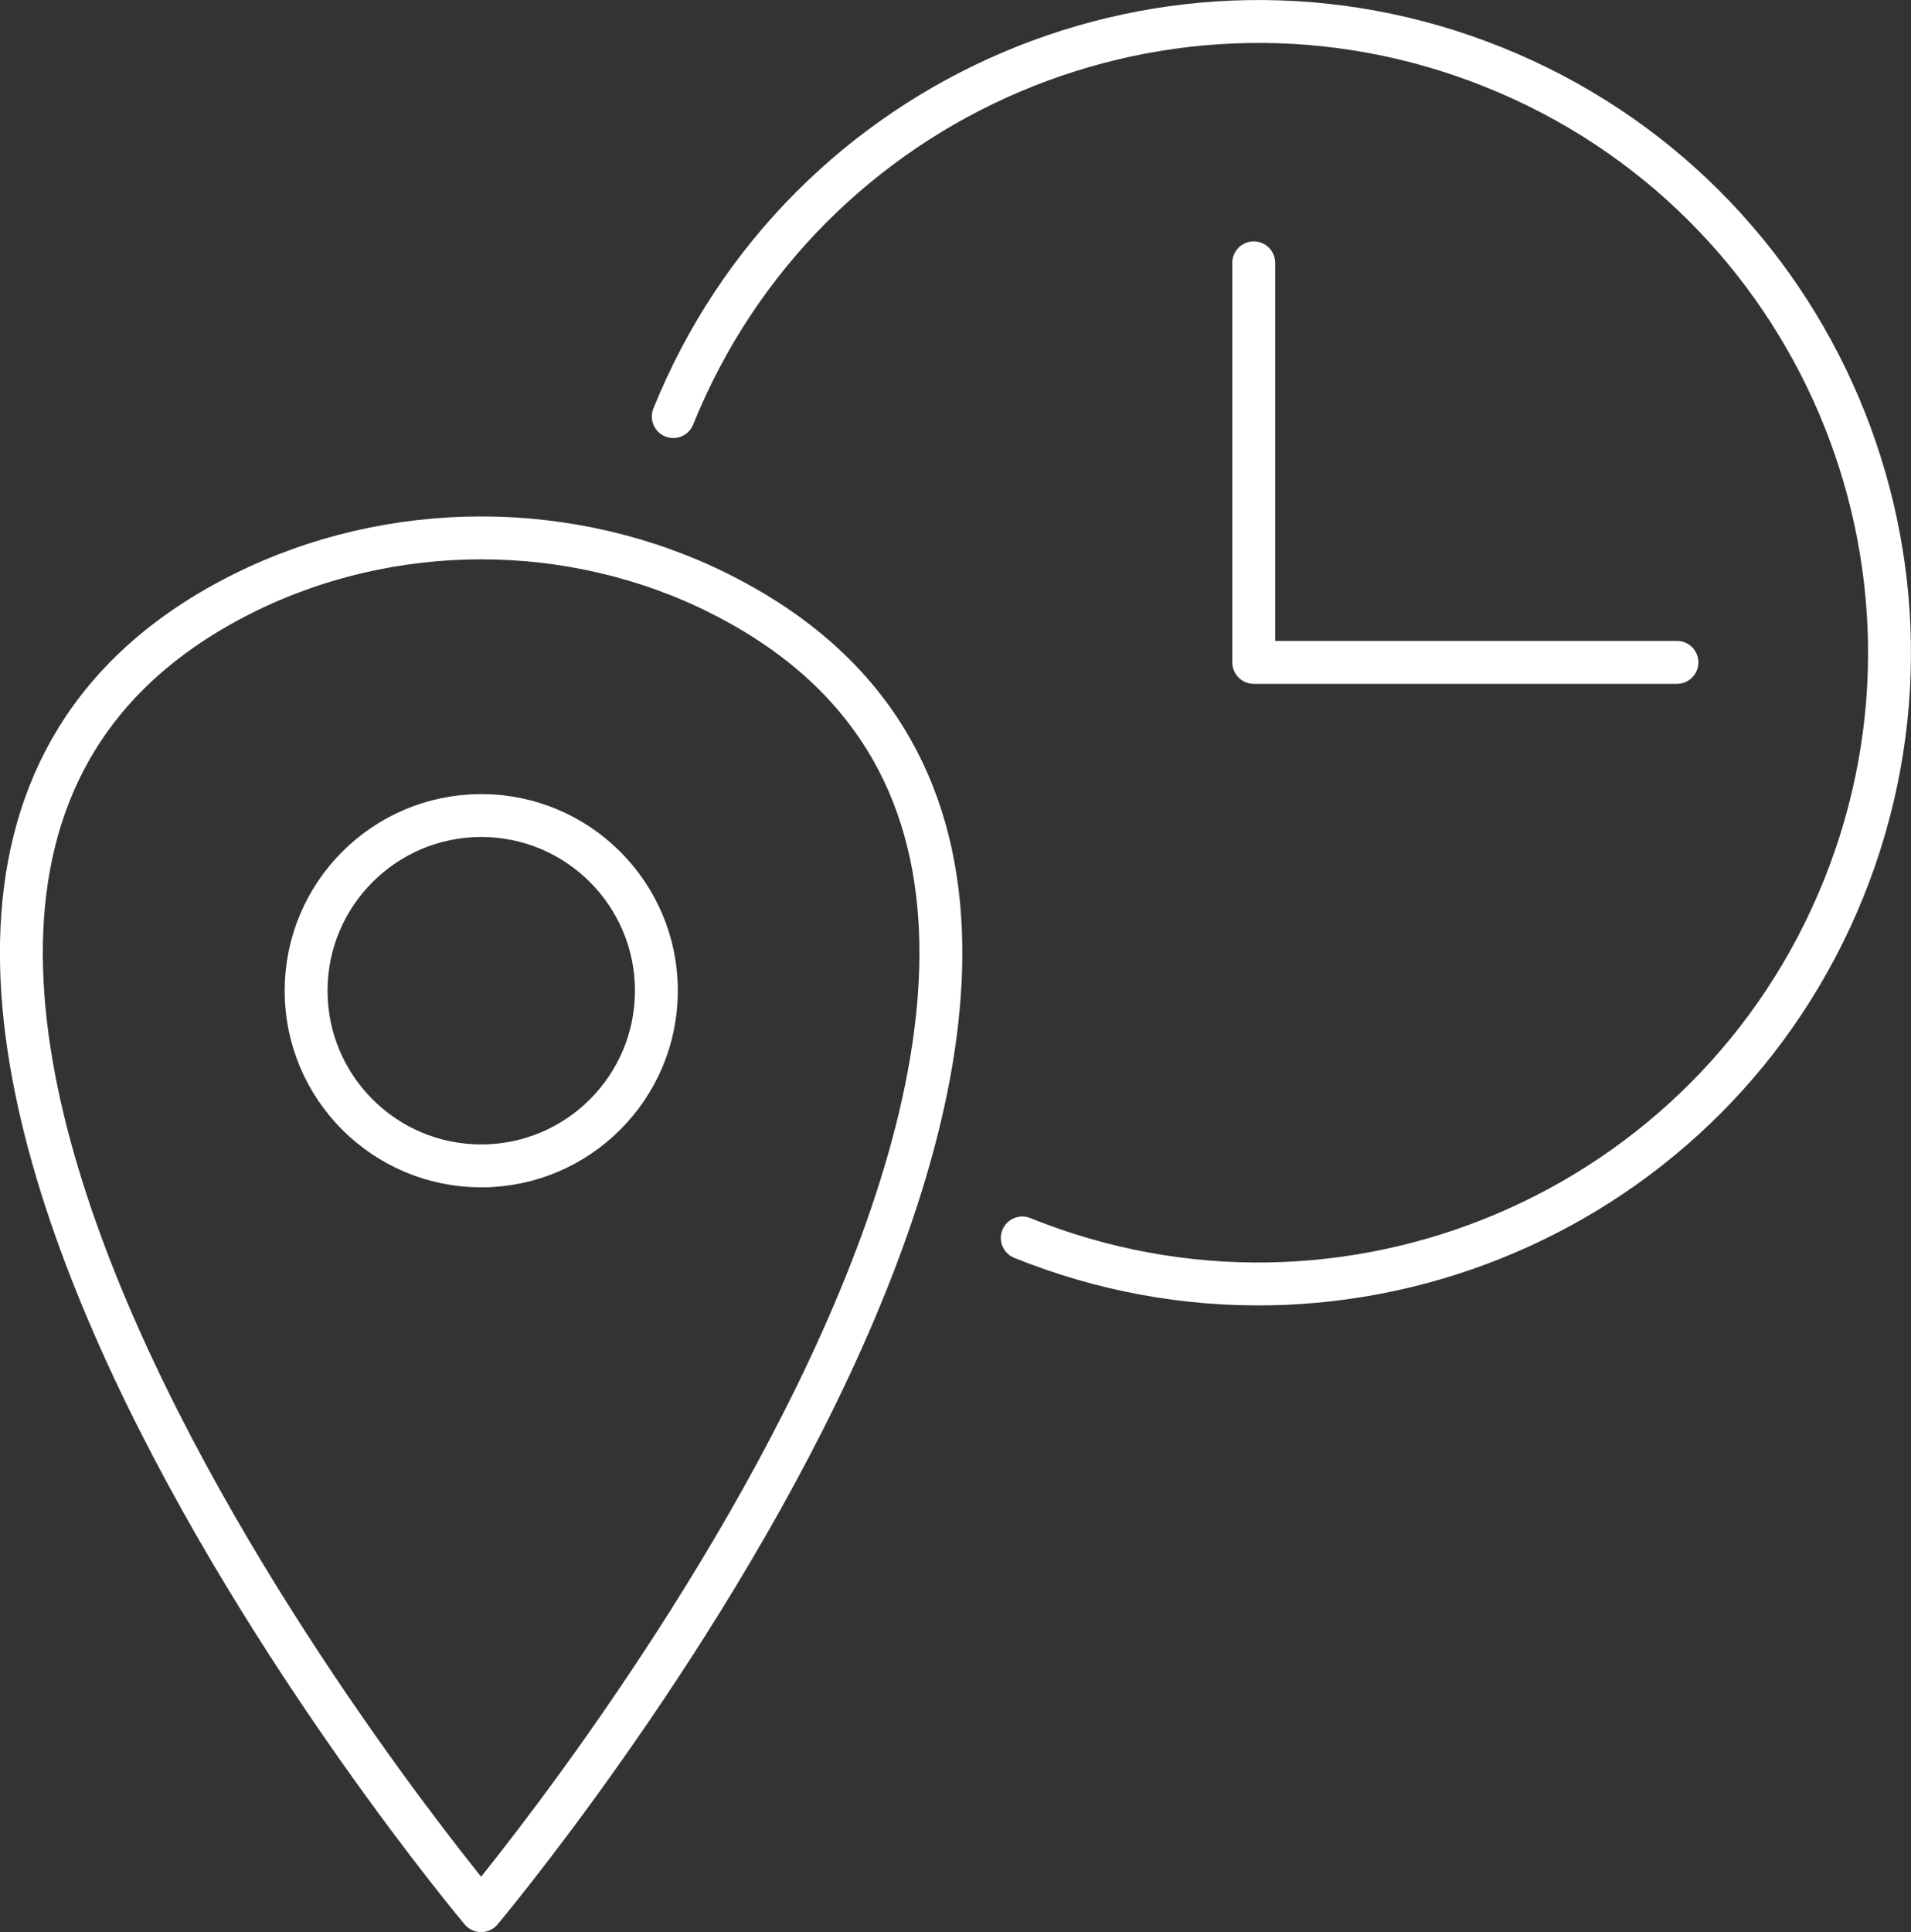
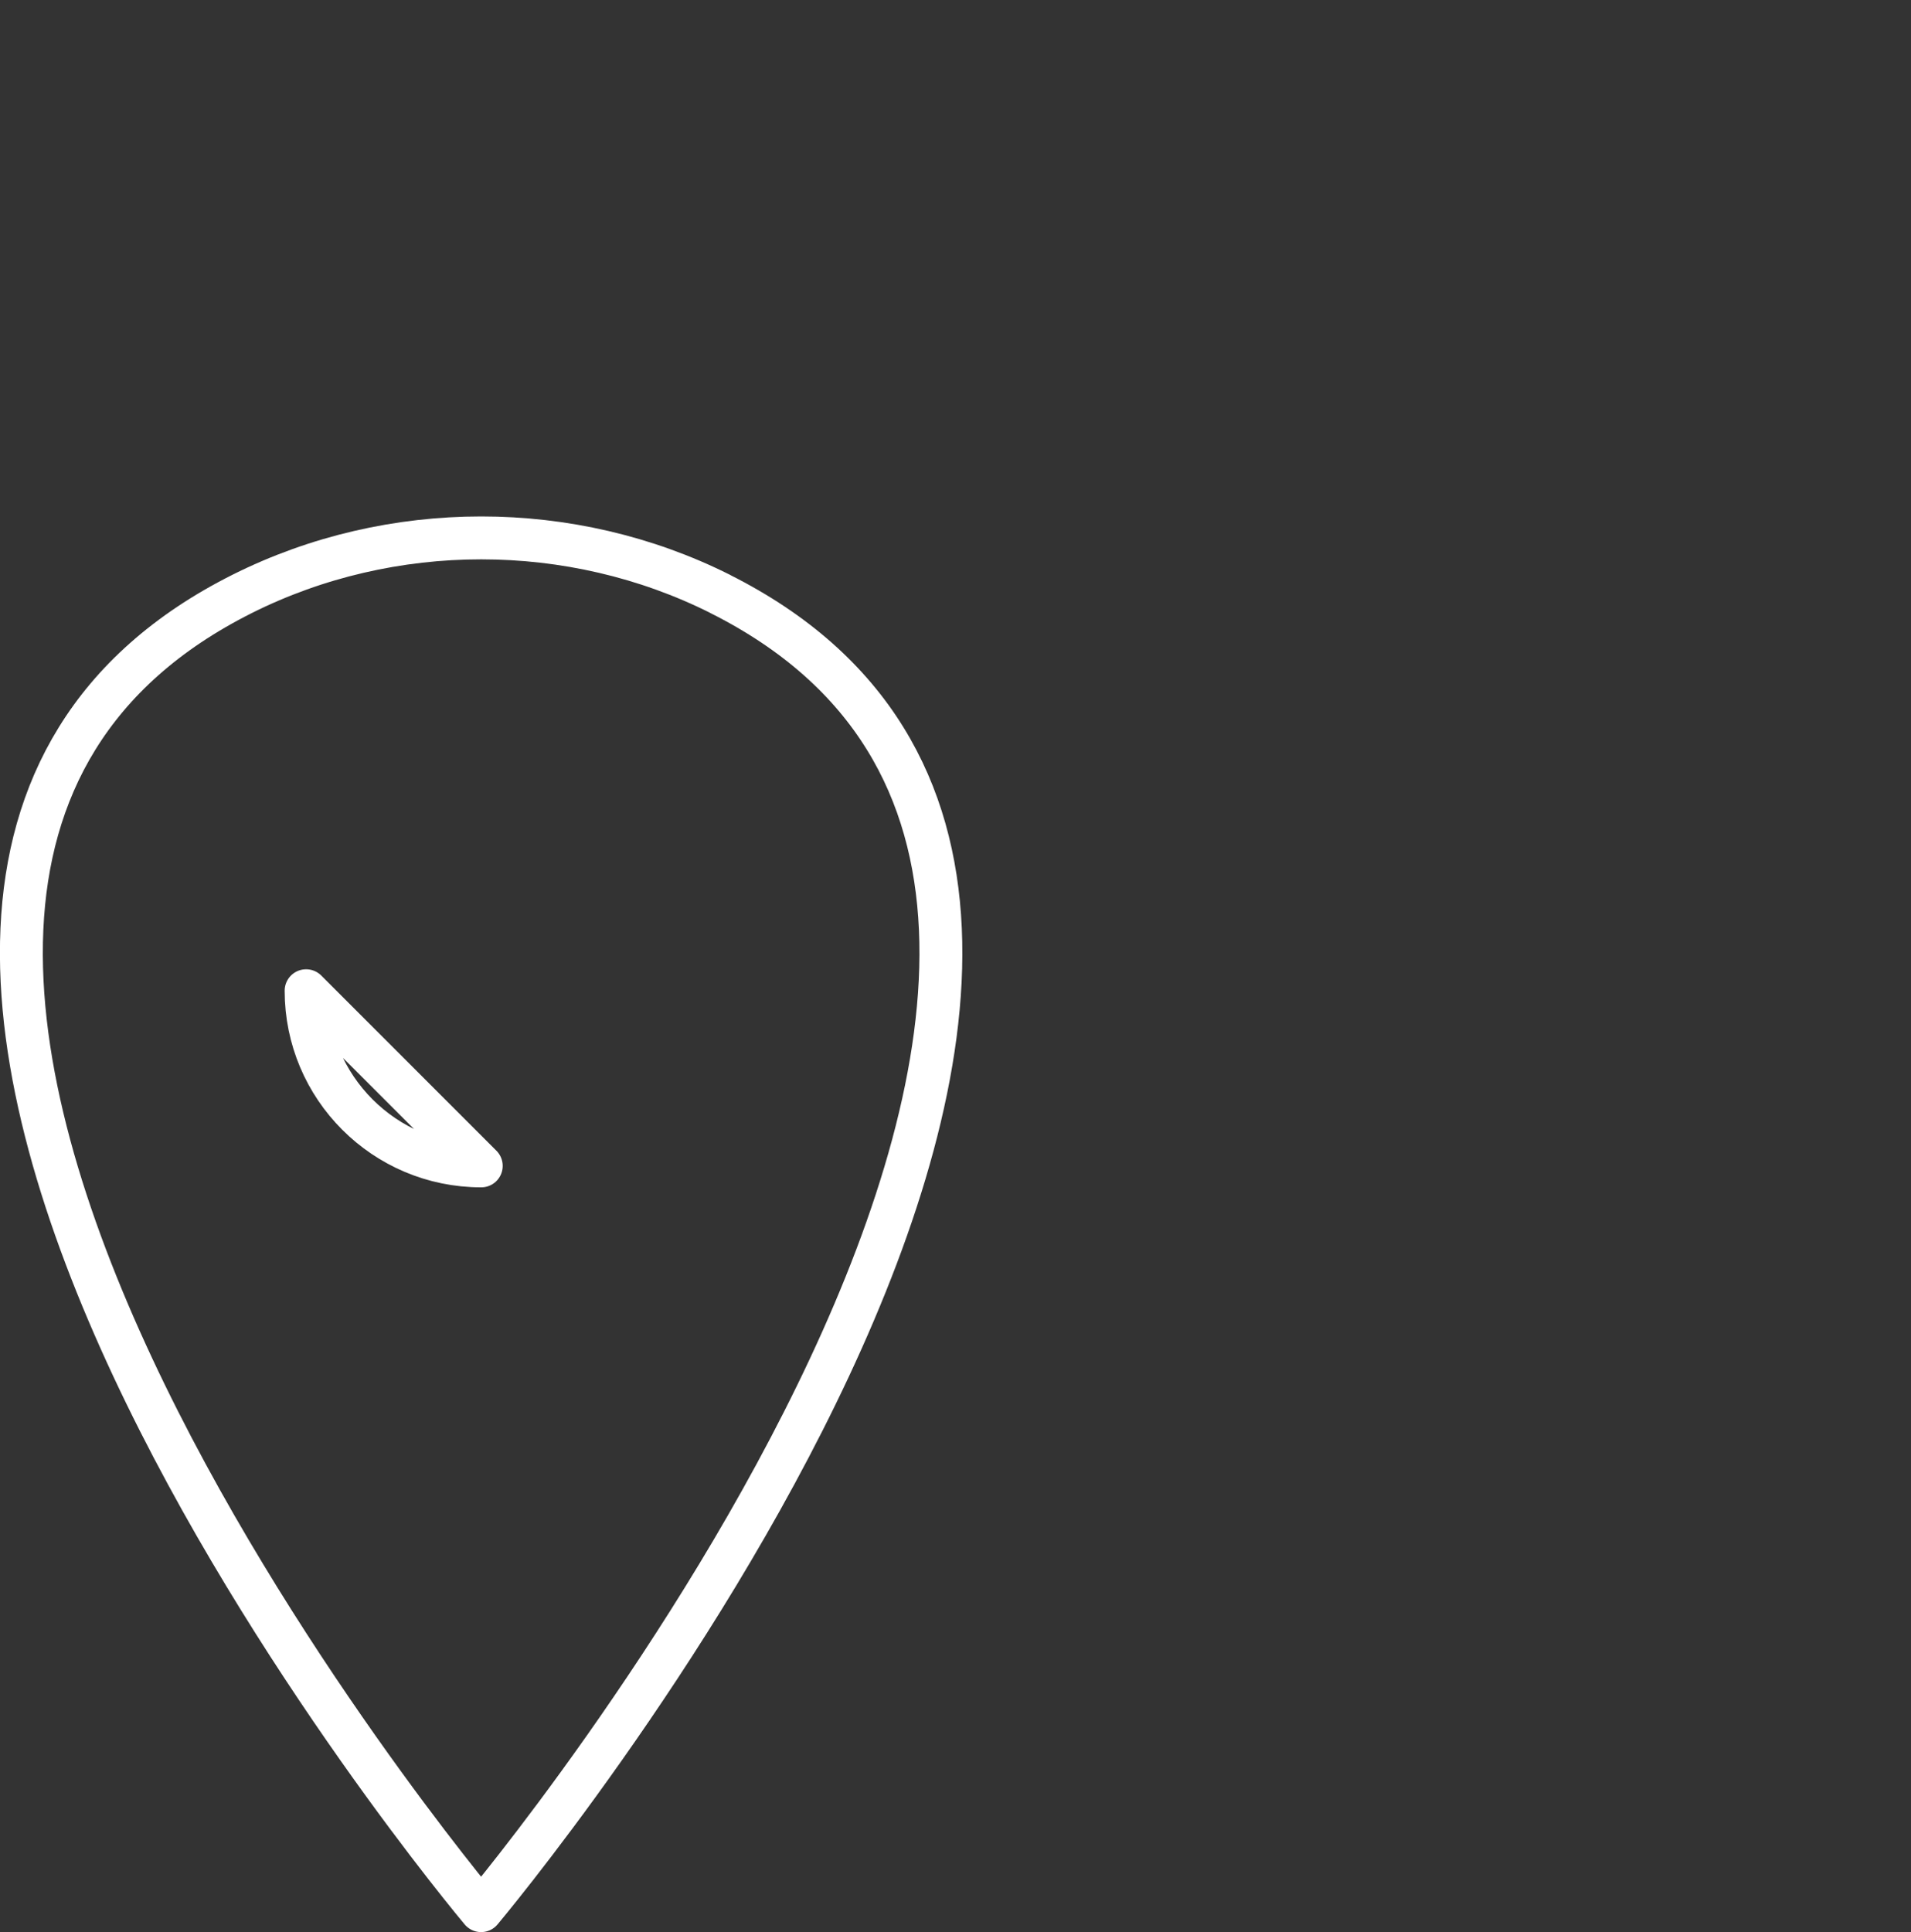
<svg xmlns="http://www.w3.org/2000/svg" id="_レイヤー_2" data-name="レイヤー 2" viewBox="0 0 133.66 135.11">
  <rect x="0" y="0" width="133.66" height="135.11" fill="#333333" stroke="none" />
  <defs>
    <style>
      .cls-1 {
        fill: none;
        stroke: #fff;
        stroke-linecap: round;
        stroke-linejoin: round;
        stroke-width: 3px;
      }
    </style>
  </defs>
  <g id="_レイヤー_1-2" data-name="レイヤー 1">
-     <polyline class="cls-1" points="117.29 46.32 87.69 46.32 87.69 18.38" />
-     <path class="cls-1" d="m71.5,86.57c22.6,9.12,48.32-1.81,57.44-24.41,9.12-22.6-1.81-48.32-24.41-57.44s-48.32,1.81-57.44,24.41" />
-     <path class="cls-1" d="m50.37,41.53c-10.41-5.22-23.01-5.22-33.43,0-42.71,21.42,16.71,92.08,16.71,92.08,0,0,59.43-70.66,16.71-92.08Zm-16.71,40c-6.77,0-12.25-5.49-12.25-12.25s5.49-12.25,12.25-12.25,12.25,5.49,12.25,12.25-5.49,12.25-12.25,12.25Z" />
+     <path class="cls-1" d="m50.37,41.53c-10.41-5.22-23.01-5.22-33.43,0-42.71,21.42,16.71,92.08,16.71,92.08,0,0,59.43-70.66,16.71-92.08Zm-16.71,40c-6.77,0-12.25-5.49-12.25-12.25Z" />
  </g>
</svg>